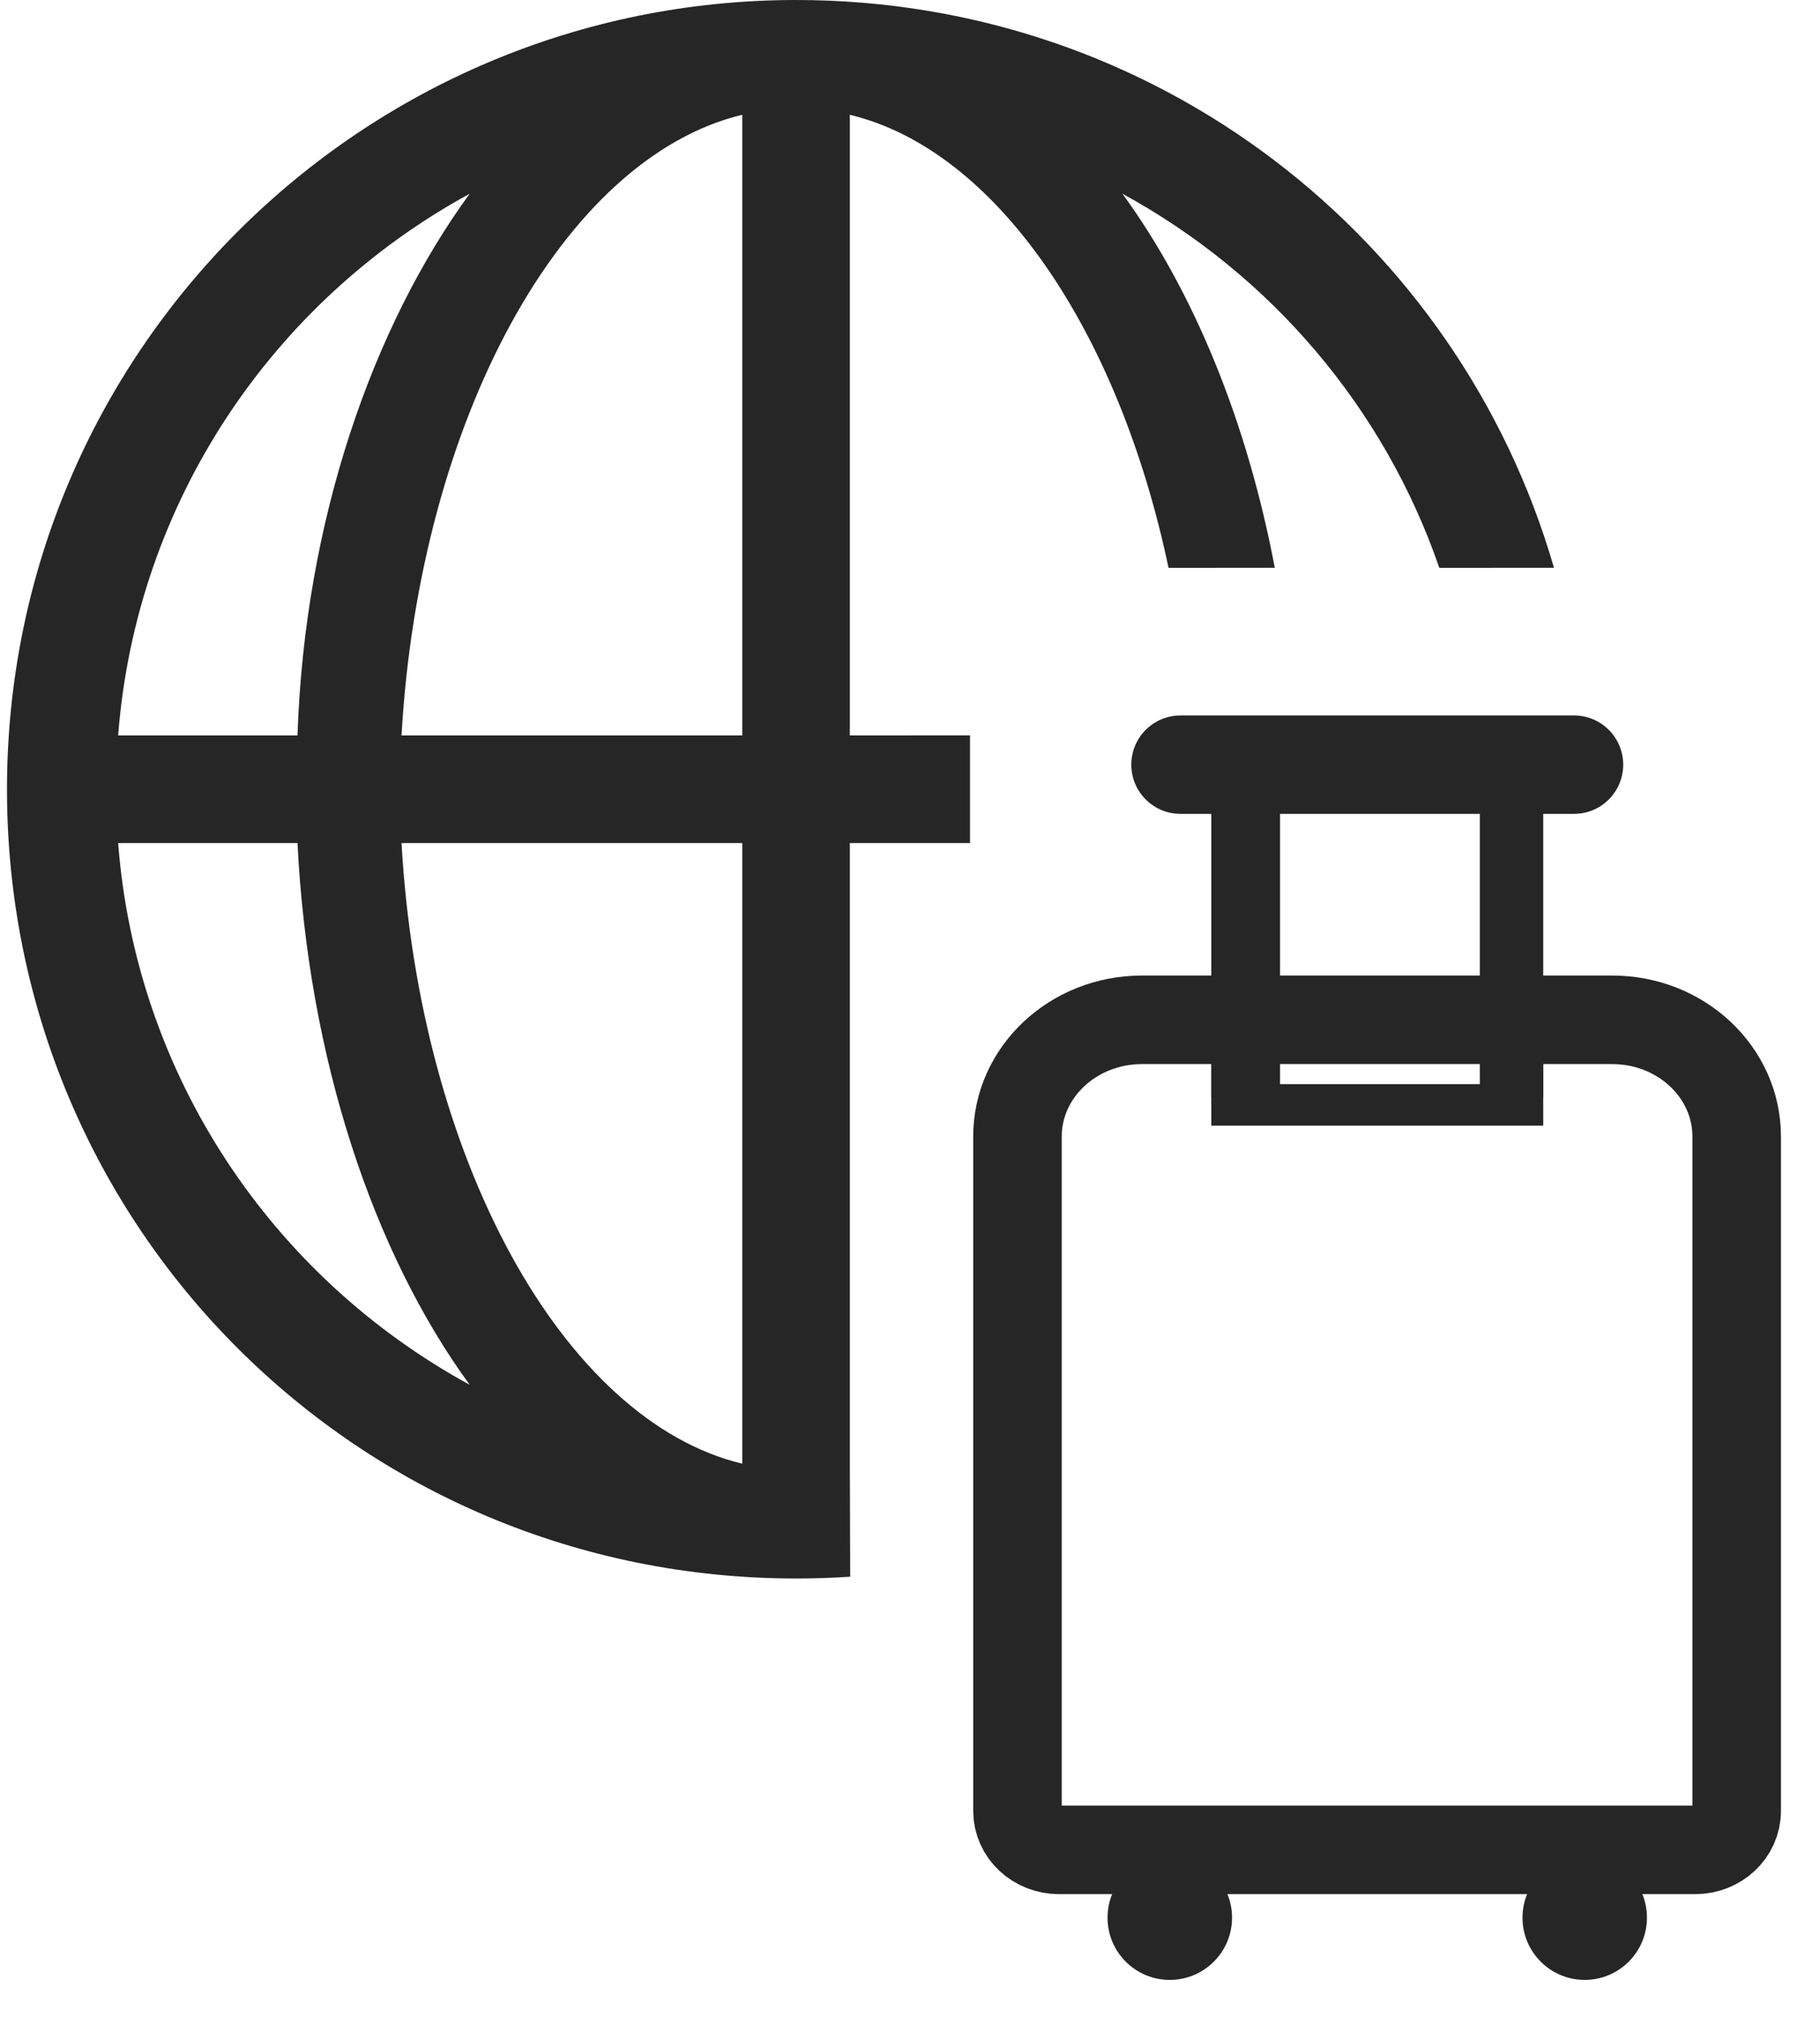
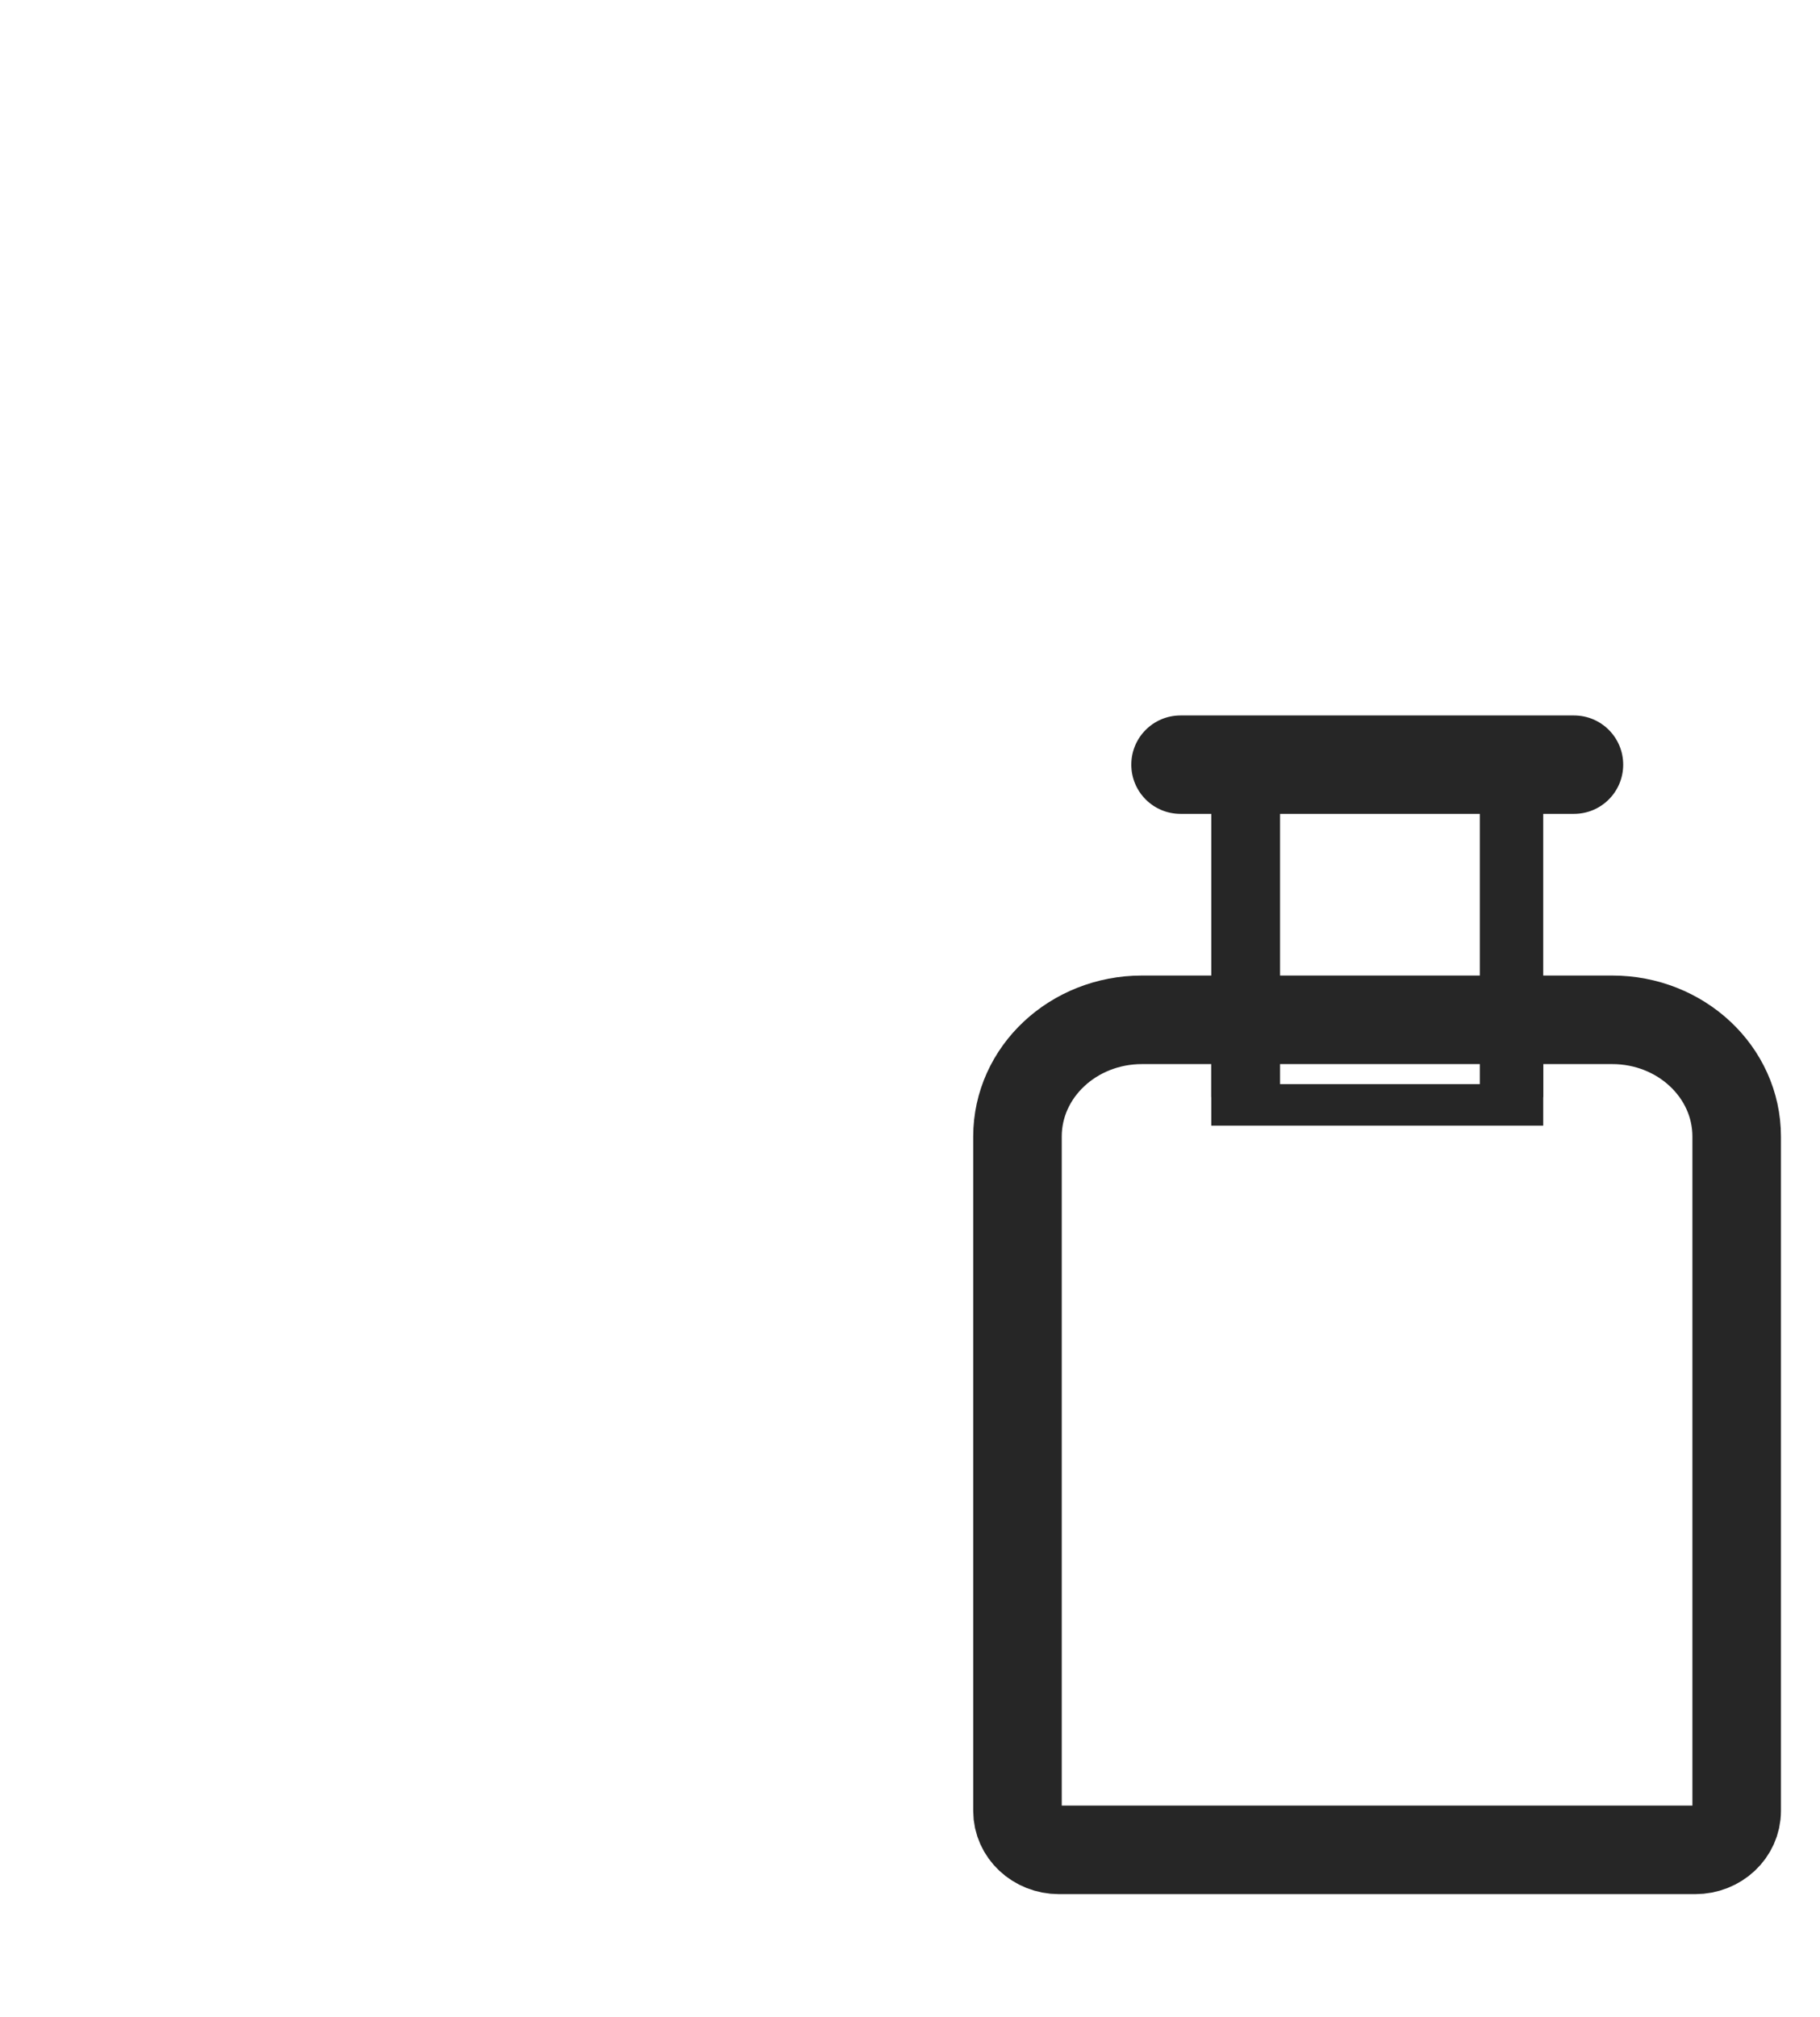
<svg xmlns="http://www.w3.org/2000/svg" width="37px" height="41px" viewBox="0 0 37 41" version="1.1">
  <title>1_Ausland</title>
  <g id="icon" stroke="none" stroke-width="1" fill="none" fill-rule="evenodd">
    <g id="1_Ausland" transform="translate(0.142, 0)">
      <g id="Ausland-Copy-15" transform="translate(0, -0)">
        <g id="Ausland" transform="translate(0, 0)" fill-rule="nonzero">
          <g id="Group-10" transform="translate(-0, -0)">
-             <path d="M16.042,1.56319402e-13 C23.373,1.56319402e-13 29.516,4.854 31.45,11.541 L29.119,11.542 C27.998,8.288 25.687,5.579 22.677,3.938 C24.118,5.913 25.208,8.552 25.774,11.541 L23.614,11.542 C22.601,6.725 20.111,3.048 17.135,2.333 L17.135,14.948 L19.578,14.947 L19.578,17.135 L17.135,17.135 L17.135,29.75 L17.142,32.047 C16.778,32.071 16.411,32.083 16.042,32.083 C7.146,32.083 4.26325641e-14,24.938 4.26325641e-14,16.042 C4.26325641e-14,7.146 7.219,1.56319402e-13 16.042,1.56319402e-13 Z M14.948,17.135 L8.021,17.135 C8.385,23.552 11.302,28.875 14.948,29.75 L14.948,17.135 Z M5.906,17.135 L2.26,17.135 C2.625,21.875 5.396,25.958 9.406,28.146 C7.438,25.448 6.125,21.51 5.906,17.135 Z M14.948,2.333 C11.302,3.208 8.385,8.531 8.021,14.948 L14.948,14.948 Z M9.406,3.938 C5.396,6.125 2.625,10.208 2.26,14.948 L5.906,14.948 C6.052,10.573 7.438,6.635 9.406,3.938 Z" id="Combined-Shape" fill="#262626" />
            <g id="Group-Copy-2" transform="translate(20.543, 14.542)">
-               <path d="M3.096,23.169 C2.397,23.169 1.831,23.736 1.831,24.435 C1.831,25.134 2.397,25.7 3.096,25.7 C3.795,25.7 4.362,25.134 4.362,24.435 C4.362,23.736 3.795,23.169 3.096,23.169 Z M11.532,23.169 C10.833,23.169 10.267,23.736 10.267,24.435 C10.267,25.134 10.833,25.7 11.532,25.7 C12.231,25.7 12.797,25.134 12.797,24.435 C12.797,23.736 12.231,23.169 11.532,23.169 Z" id="Shape" fill="#262626" />
              <polygon id="Path" fill="#262626" points="10.688 8.337 3.94 8.337 3.94 0.562 5.338 0.562 5.338 7.493 9.399 7.493 9.399 0.562 10.688 0.562" />
              <path d="M3.94,5.369 L4.783,5.369 L4.783,7.758 L3.94,7.758 L3.94,5.369 Z M9.845,5.369 L10.688,5.369 L10.688,7.758 L9.845,7.758 L9.845,5.369 Z M11.314,2 L3.314,2 C2.761,2 2.314,1.552 2.314,1 C2.314,0.448 2.761,0 3.314,0 L11.314,0 C11.867,0 12.314,0.448 12.314,1 C12.314,1.552 11.867,2 11.314,2 Z" id="Shape" fill="#262626" />
              <path d="M13.778,23.057 L0.844,23.057 C0.378,23.057 0,22.703 0,22.266 L0,8.558 C0,7.248 1.133,6.186 2.531,6.186 L12.091,6.186 C13.488,6.186 14.621,7.248 14.621,8.558 L14.621,22.266 C14.621,22.703 14.244,23.057 13.778,23.057 Z" id="Path" stroke="#262626" stroke-width="1.8" />
            </g>
          </g>
        </g>
        <g id="airplane_outline" transform="translate(-5.458, -2.458)" />
      </g>
    </g>
  </g>
</svg>